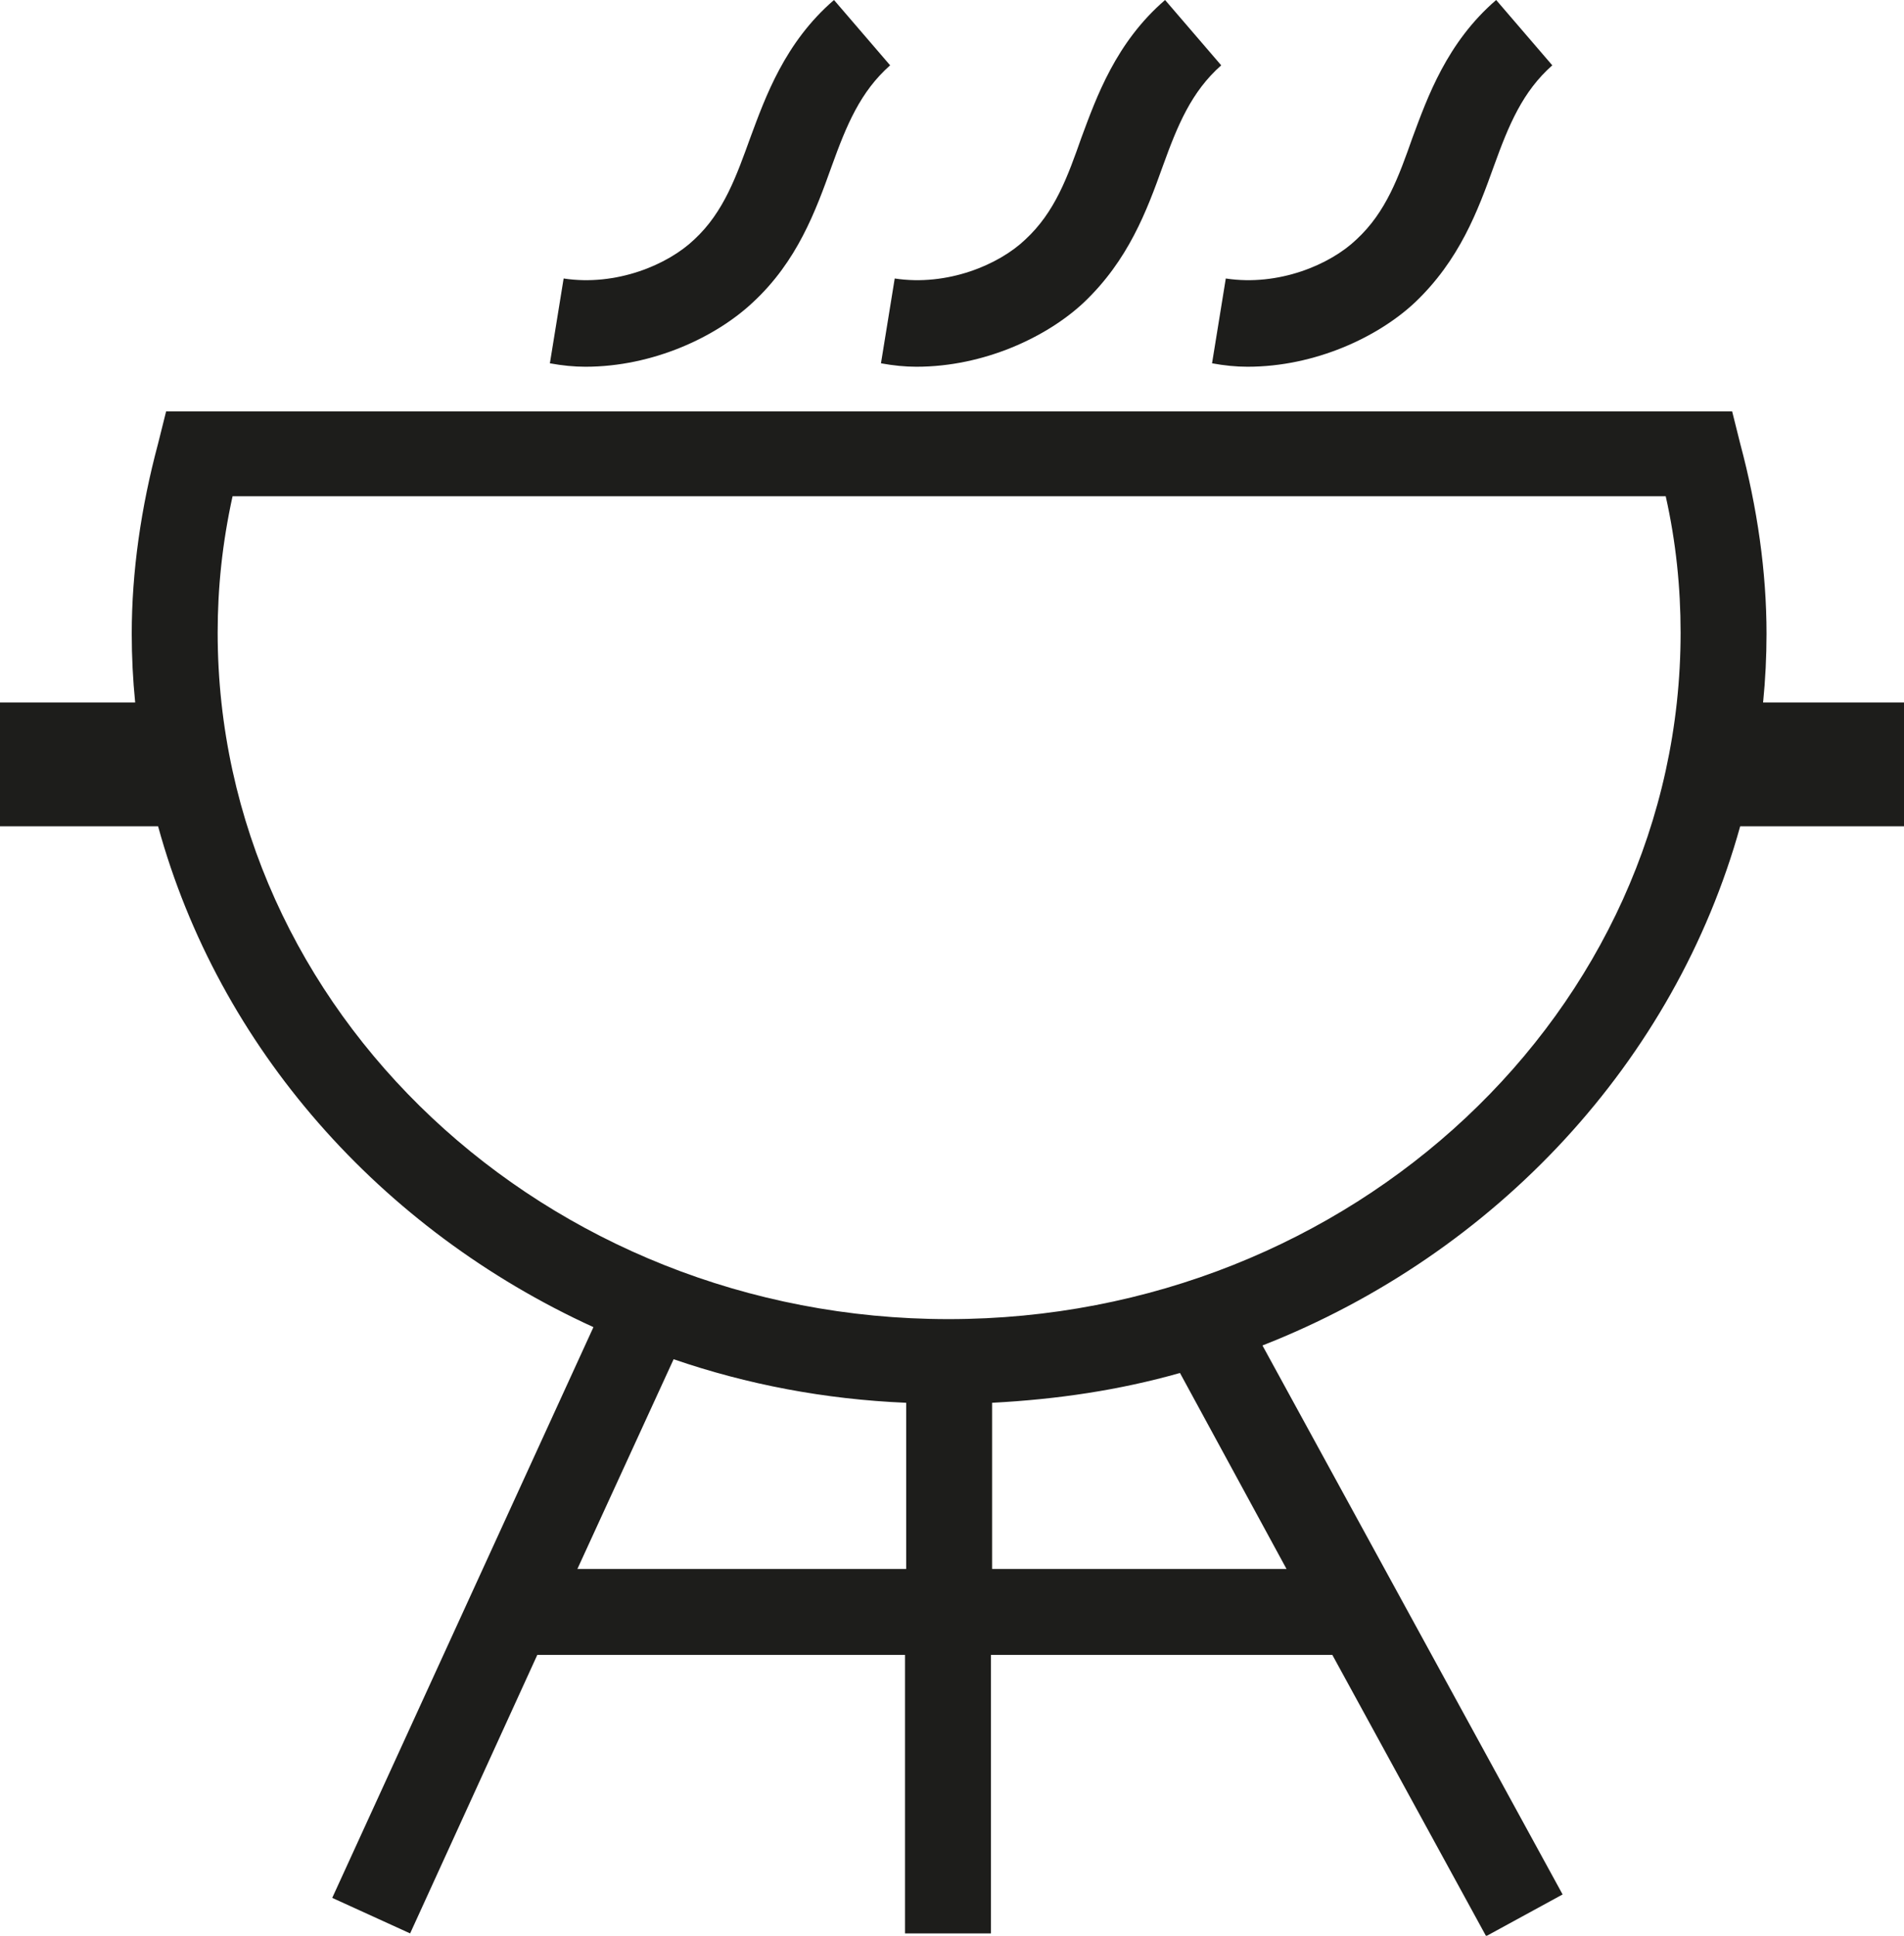
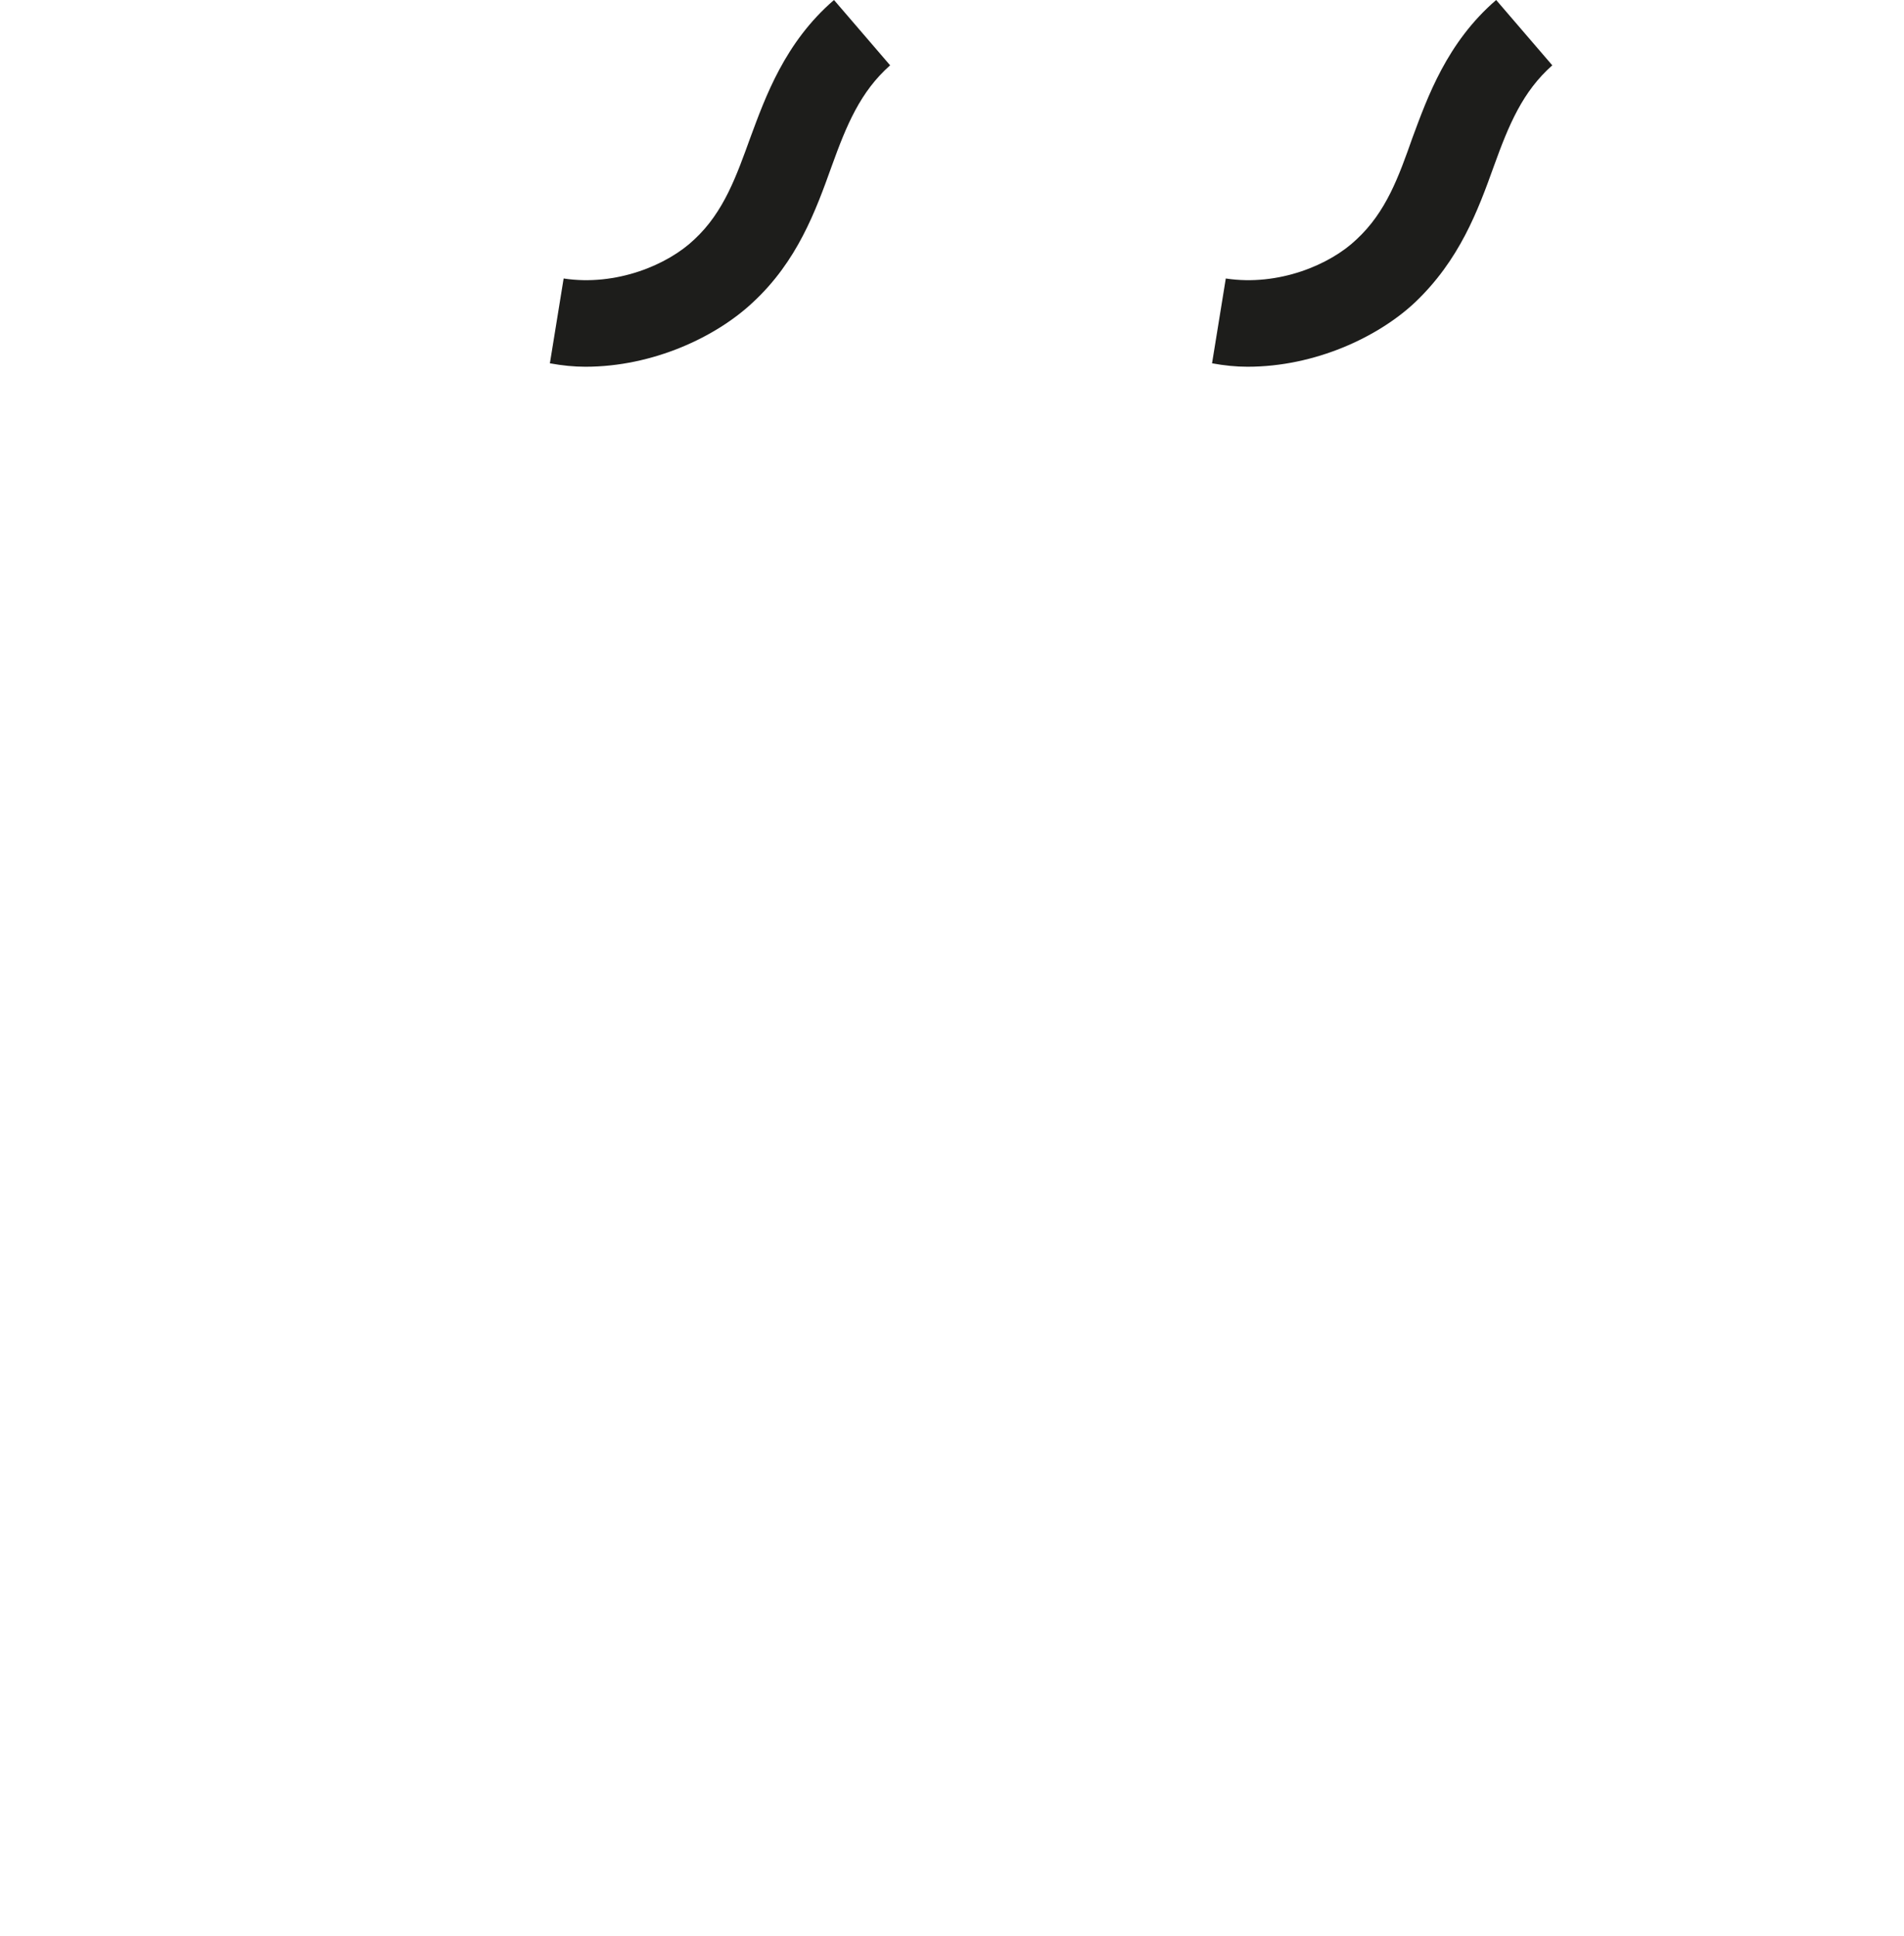
<svg xmlns="http://www.w3.org/2000/svg" id="Layer_2" data-name="Layer 2" viewBox="0 0 16.62 16.89">
  <defs>
    <style>
      .cls-1 {
        fill: #1d1d1b;
      }
    </style>
  </defs>
  <g id="Calque_1" data-name="Calque 1">
    <g>
      <path class="cls-1" d="m6.57,2.64c.39-.36.55-.8.69-1.19.13-.36.25-.65.51-.88l-.49-.57c-.43.37-.6.85-.73,1.2-.12.33-.23.65-.49.89-.23.22-.68.41-1.14.34l-.12.74c.11.02.21.03.31.03.59,0,1.14-.26,1.46-.56Z" />
-       <path class="cls-1" d="m8,3.2c.59,0,1.14-.26,1.46-.56.39-.37.55-.8.69-1.19.13-.36.25-.65.51-.88l-.49-.57c-.43.37-.6.85-.73,1.2-.12.34-.23.65-.49.89-.23.22-.68.41-1.14.34l-.12.74c.11.02.21.03.31.03Z" />
      <path class="cls-1" d="m10.89,3.2c.59,0,1.14-.26,1.46-.56.39-.37.55-.8.69-1.19.13-.36.25-.65.51-.88l-.49-.57c-.43.37-.6.85-.73,1.2-.12.34-.23.65-.49.89-.23.22-.68.41-1.14.34l-.12.74c.11.02.21.03.31.03Z" />
-       <path class="cls-1" d="m12.98,16.89l.66-.36-2.62-4.79c2.04-.8,3.6-2.48,4.17-4.53h1.43v-1.08h-1.23c.02-.2.03-.4.03-.6,0-.54-.08-1.1-.23-1.66l-.07-.28H1.45l-.07.28c-.15.56-.23,1.12-.23,1.66,0,.2.01.4.03.6H0v1.08h1.38c.53,1.93,1.94,3.52,3.8,4.37l-2.28,4.98.68.31,1.11-2.43h3.21v2.43h.75v-2.43h2.98l1.34,2.45ZM1.9,5.52c0-.39.04-.78.13-1.19h12.51c.09.4.13.8.13,1.19,0,3.3-2.87,5.99-6.39,5.99S1.9,8.82,1.9,5.52Zm3.14,8.17l.84-1.83c.64.22,1.32.35,2.03.38v1.45h-2.87Zm3.62,0v-1.45c.57-.03,1.11-.11,1.64-.26l.93,1.71h-2.57Z" />
    </g>
  </g>
</svg>